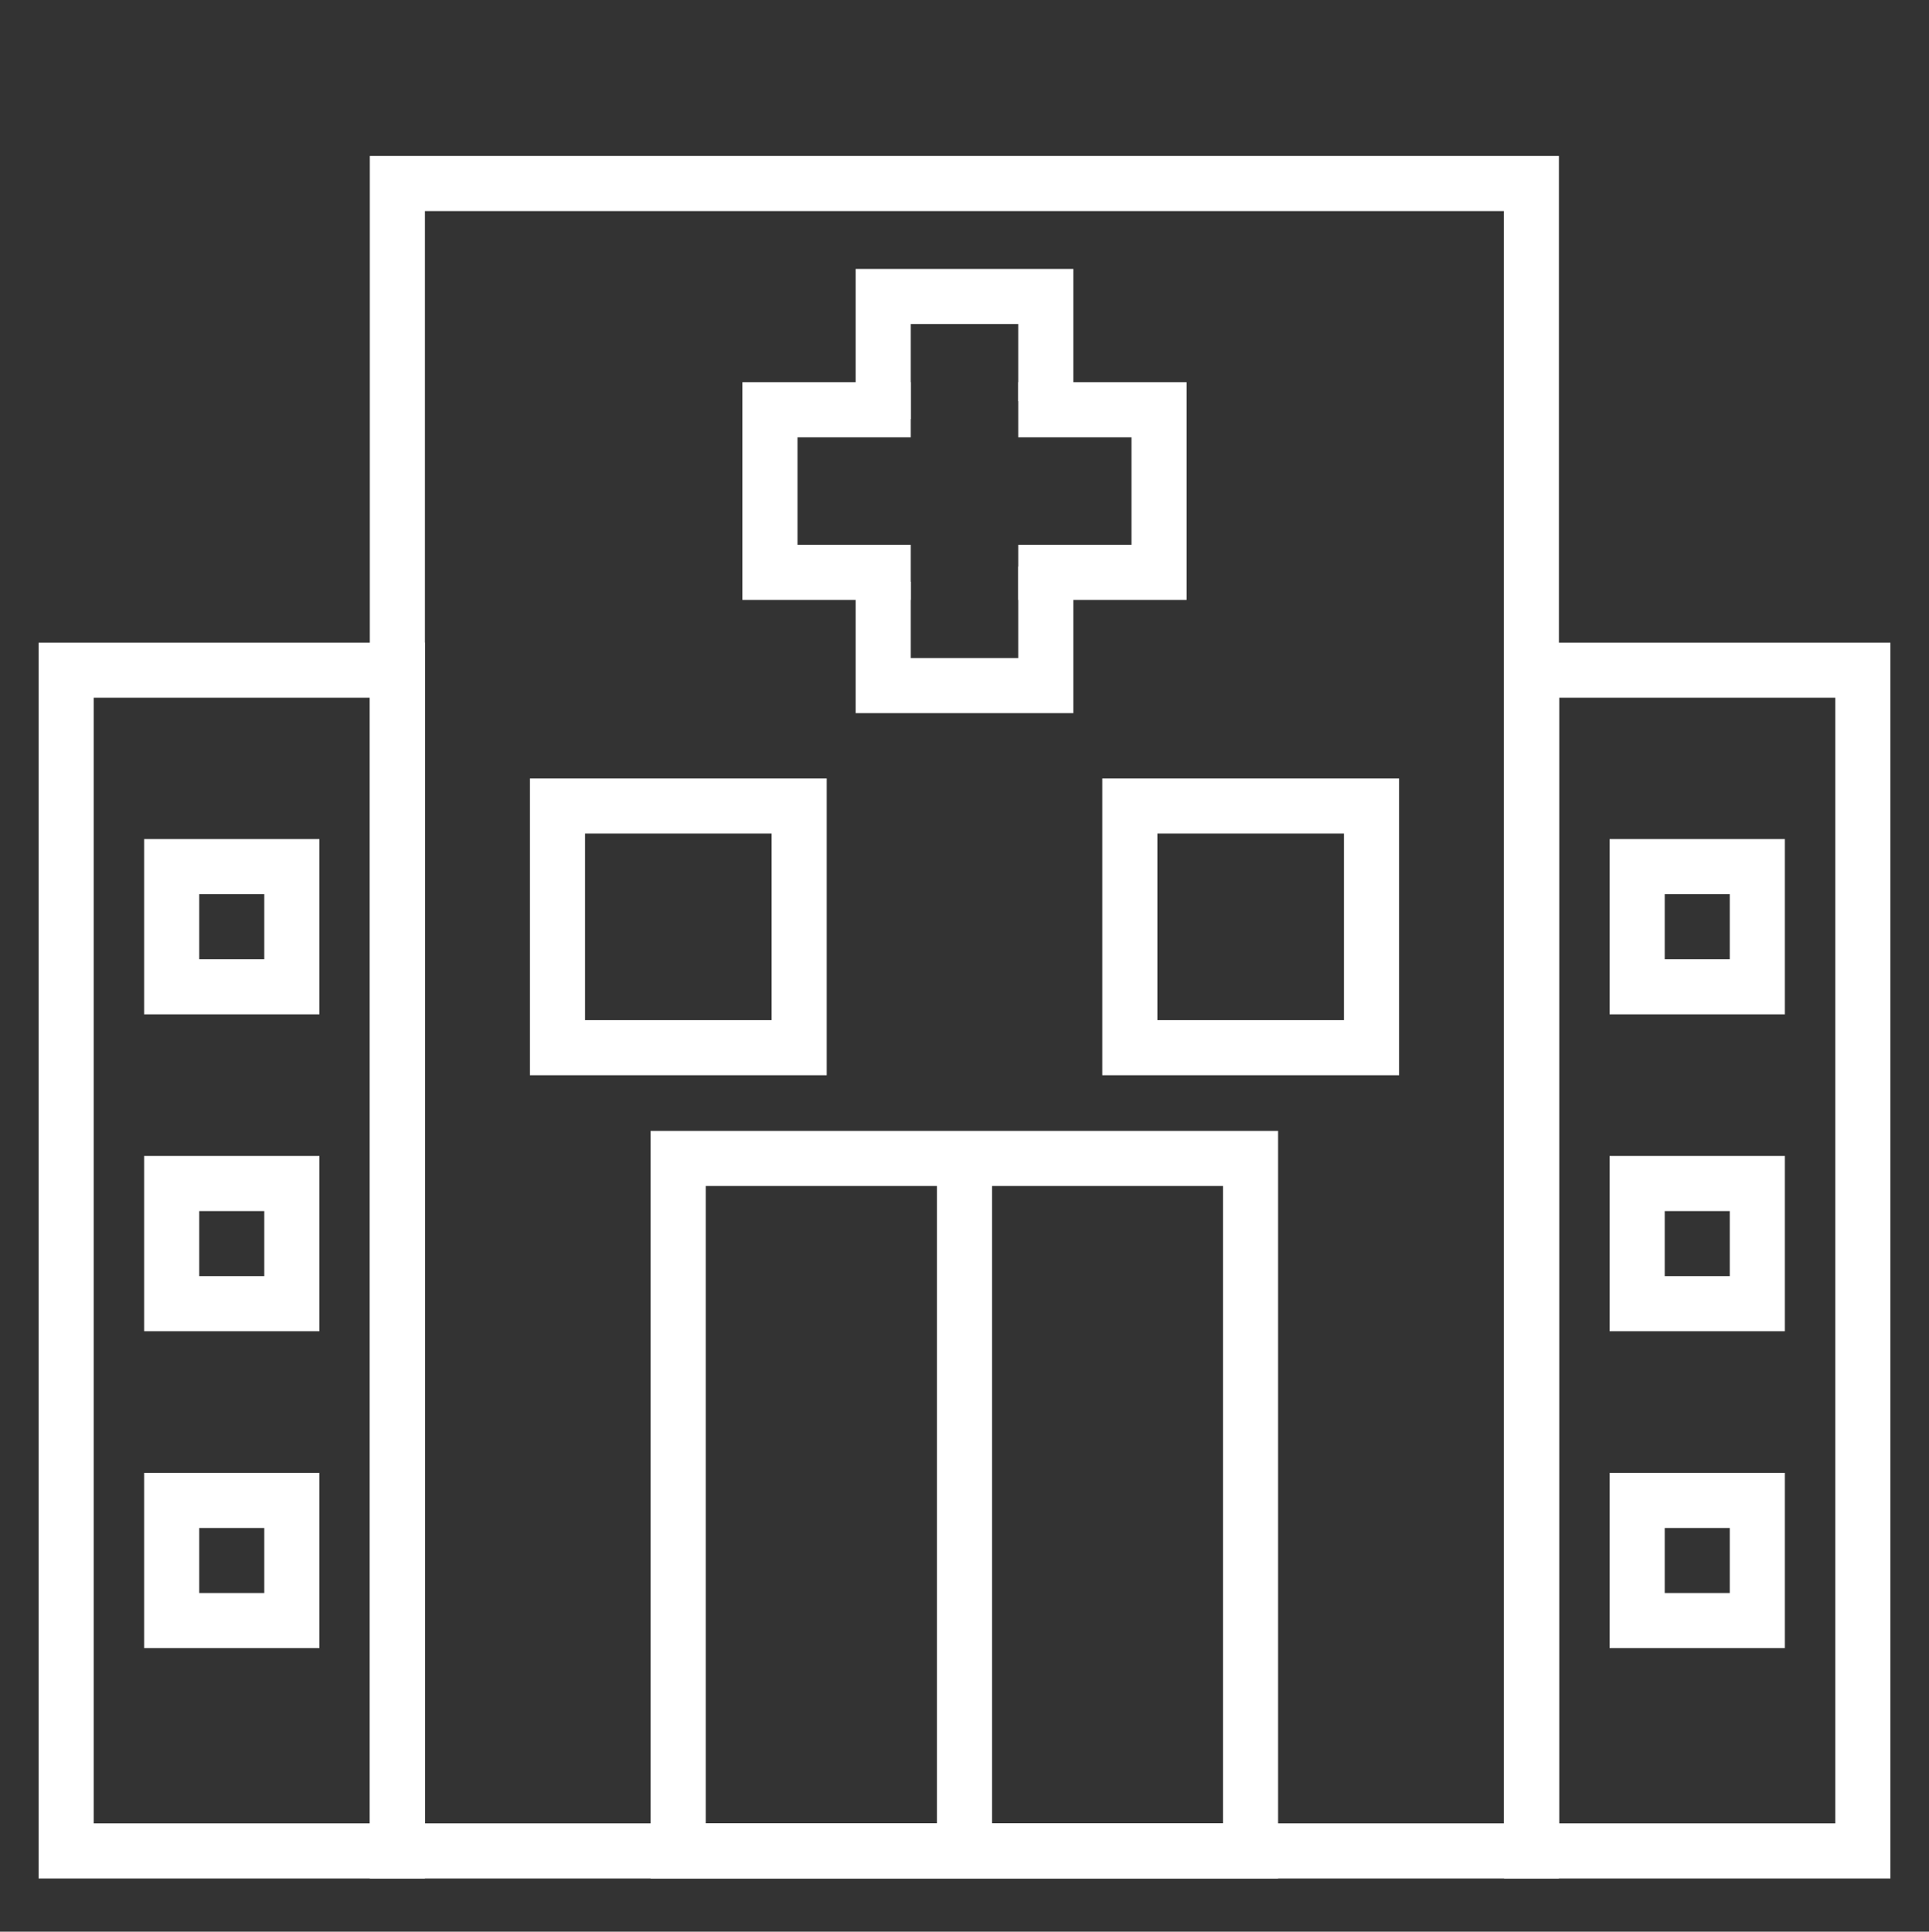
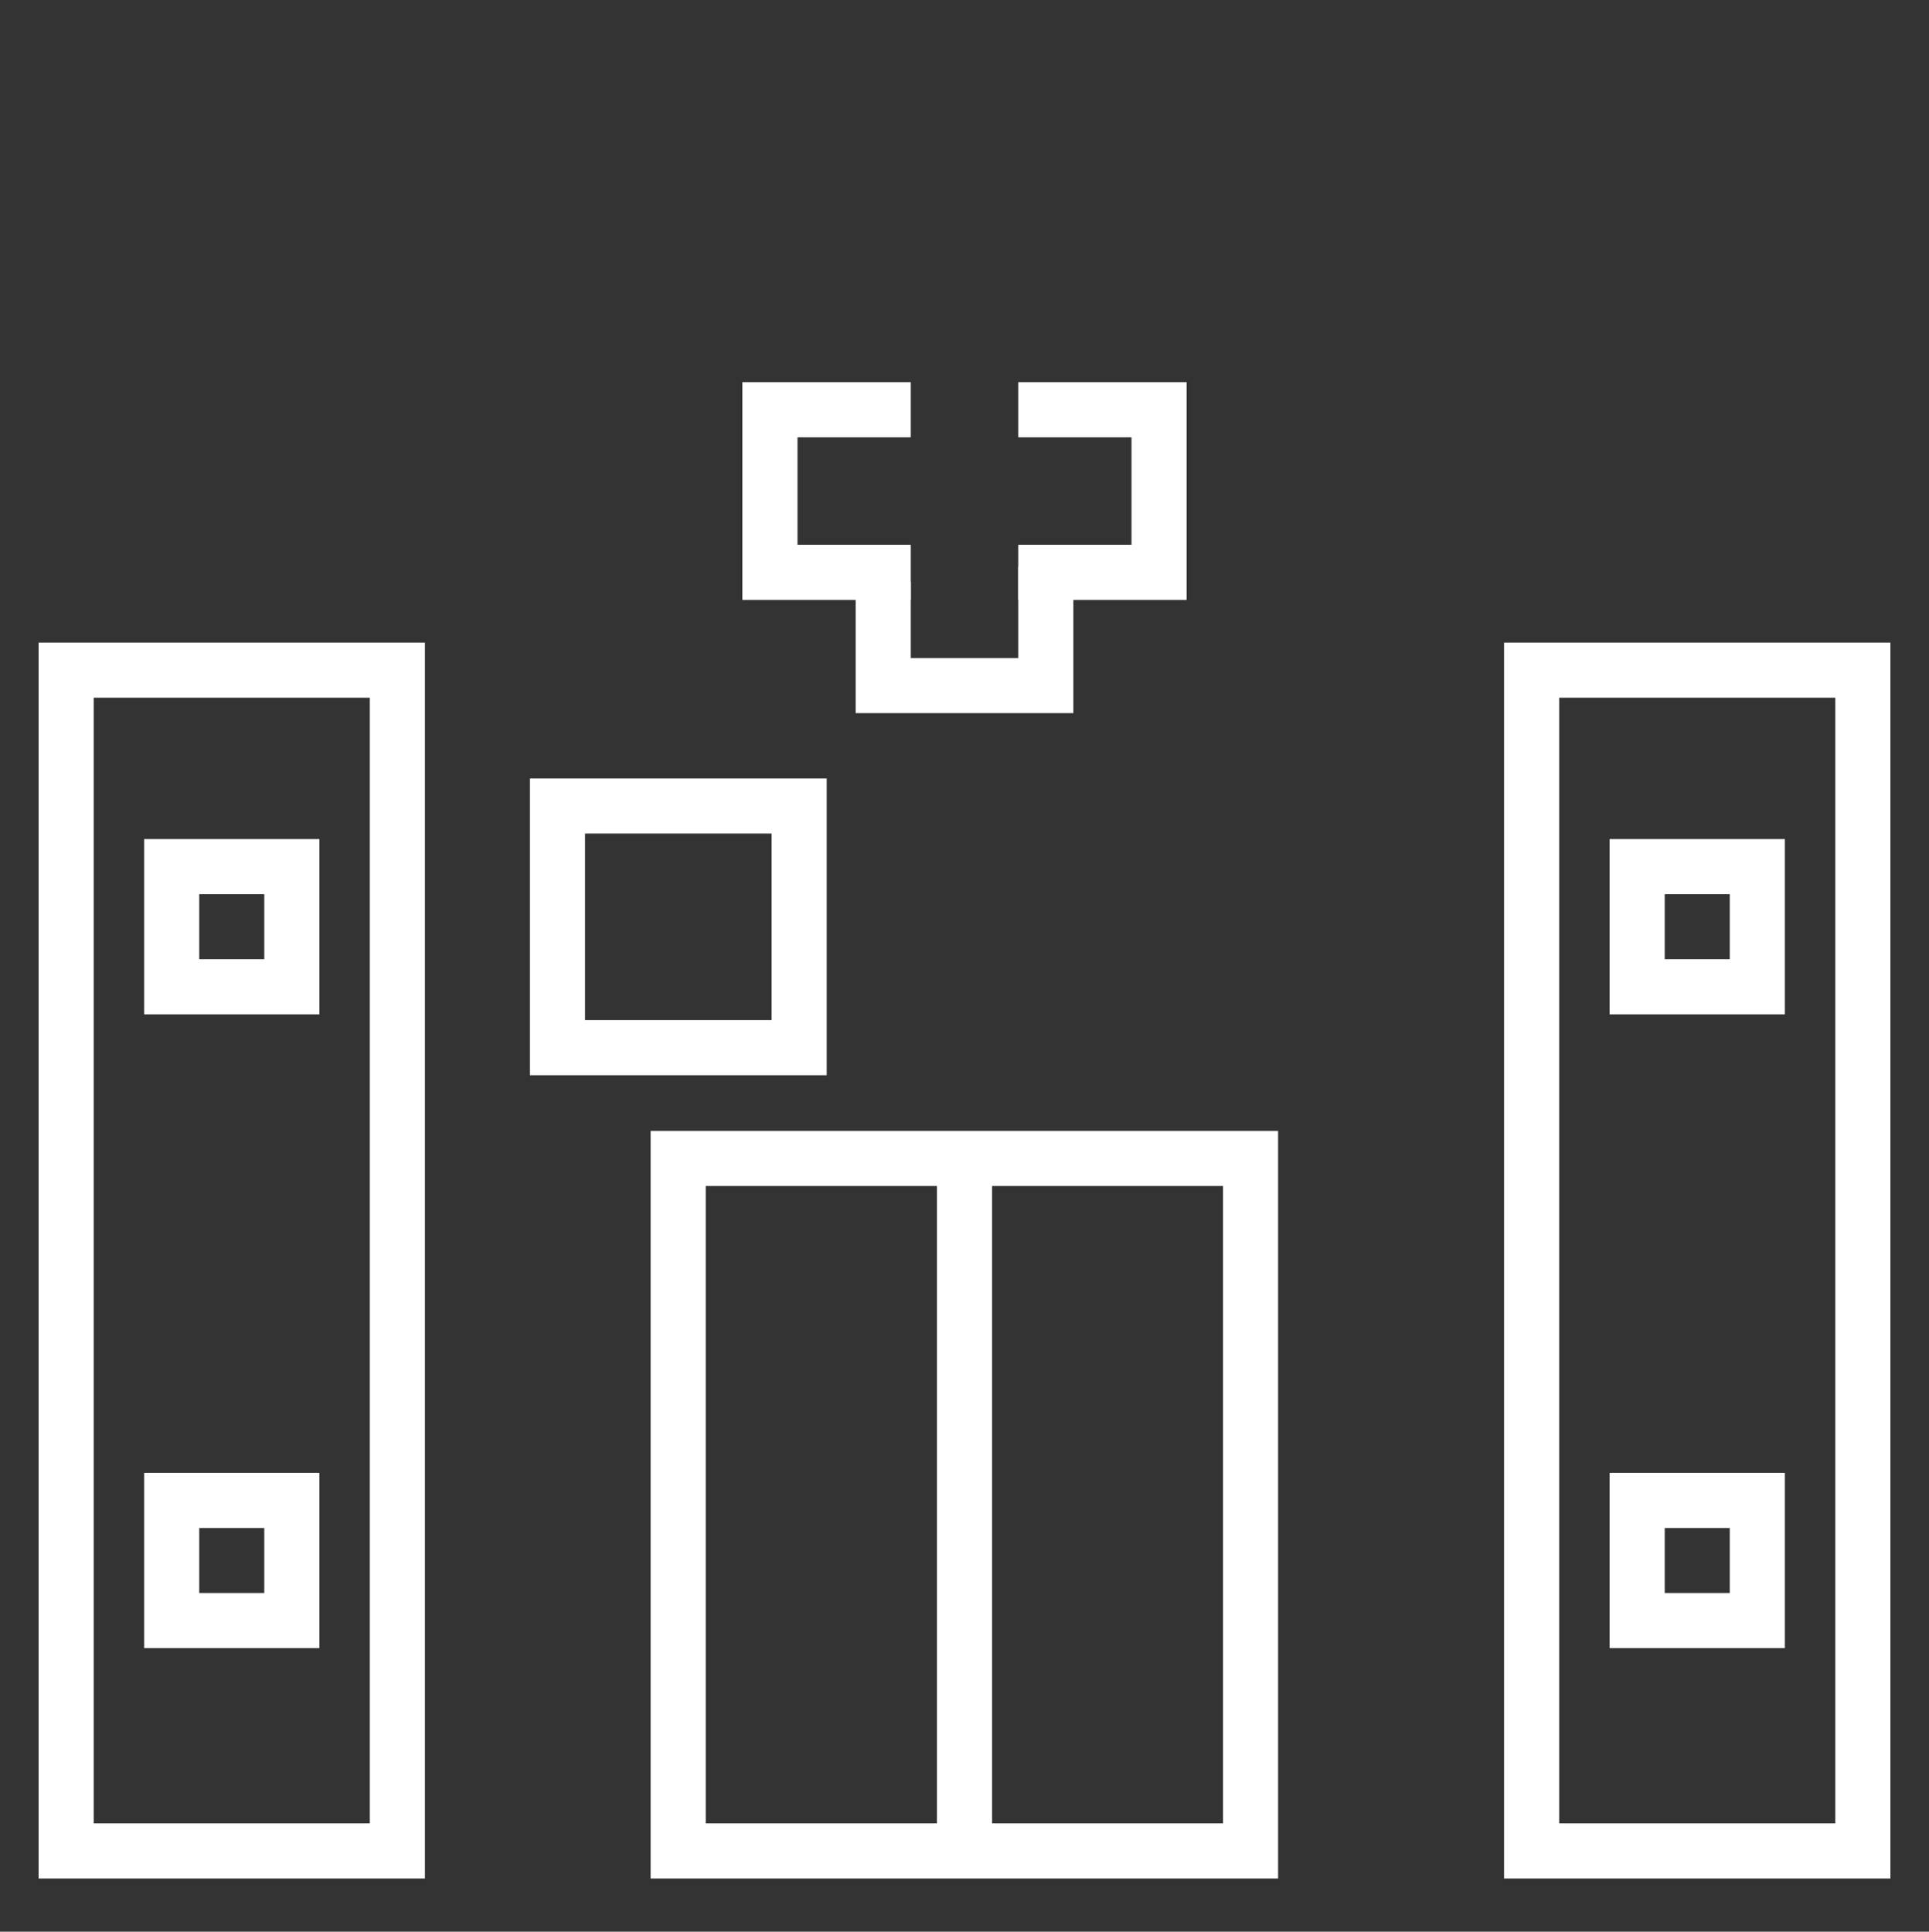
<svg xmlns="http://www.w3.org/2000/svg" id="Layer_1" data-name="Layer 1" width="70" height="70.1" viewBox="0 0 70 70.1">
  <rect x="0" y="0" width="70" height="70.1" fill="#333333" stroke="none" />
  <defs>
    <style>
      .cls-1 {
        stroke-width: 0px;
      }

      .cls-1, .cls-2 {
        fill: none;
      }

      .cls-2 {
        stroke: #fff;
        stroke-miterlimit: 10;
        stroke-width: 2px;
      }
    </style>
  </defs>
  <rect class="cls-1" width="4.8" height="4.8" />
  <rect class="cls-1" x="65.2" width="4.8" height="4.8" />
  <rect class="cls-1" y="65.3" width="4.8" height="4.8" />
  <rect class="cls-1" x="65.2" y="65.3" width="4.8" height="4.8" />
-   <rect class="cls-2" x="14.42" y="6.66" width="41.15" height="60.51" />
  <rect class="cls-2" x="2.4" y="24.32" width="12.02" height="42.85" />
  <rect class="cls-2" x="55.58" y="24.32" width="12.02" height="42.85" />
  <rect class="cls-2" x="20.23" y="29.25" width="8.77" height="8.77" />
  <rect class="cls-2" x="6.23" y="31.45" width="4.36" height="4.36" />
-   <rect class="cls-2" x="6.23" y="42.95" width="4.36" height="4.36" />
  <rect class="cls-2" x="6.23" y="54.45" width="4.36" height="4.36" />
  <rect class="cls-2" x="59.41" y="31.45" width="4.36" height="4.36" />
-   <rect class="cls-2" x="59.41" y="42.95" width="4.36" height="4.36" />
  <rect class="cls-2" x="59.41" y="54.45" width="4.36" height="4.36" />
-   <rect class="cls-2" x="41" y="29.25" width="8.77" height="8.77" />
  <rect class="cls-2" x="24.61" y="42.04" width="20.77" height="25.13" />
  <line class="cls-2" x1="35" y1="42.04" x2="35" y2="67.17" />
  <polyline class="cls-2" points="37.95 20.56 37.95 21.09 37.95 24.88 32.05 24.88 32.05 21.11" />
-   <polyline class="cls-2" points="32.05 15.21 32.05 14.66 32.05 10.76 37.95 10.76 37.95 14.56" />
  <polyline class="cls-2" points="33.05 20.77 27.94 20.77 27.94 14.87 33.05 14.87" />
  <polyline class="cls-2" points="36.95 14.87 38.14 14.87 42.06 14.87 42.06 20.77 38.25 20.77 36.95 20.77" />
</svg>